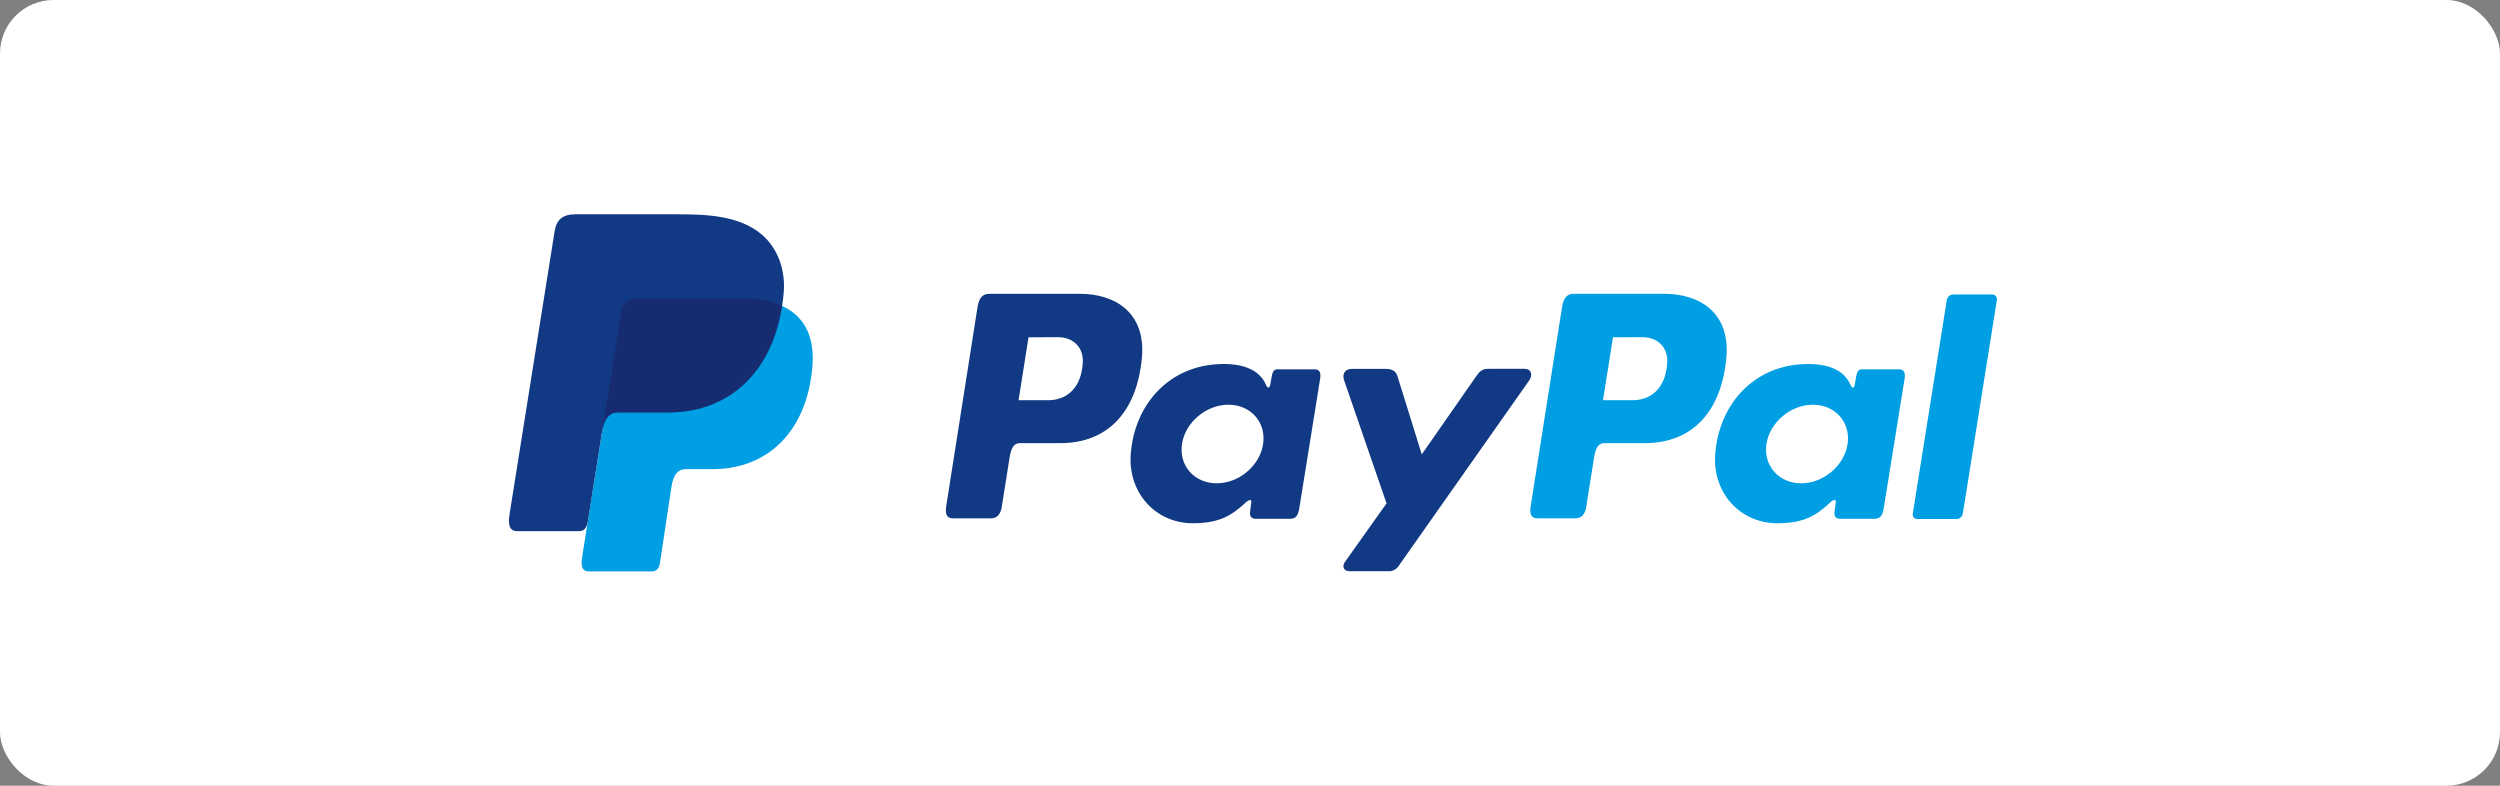
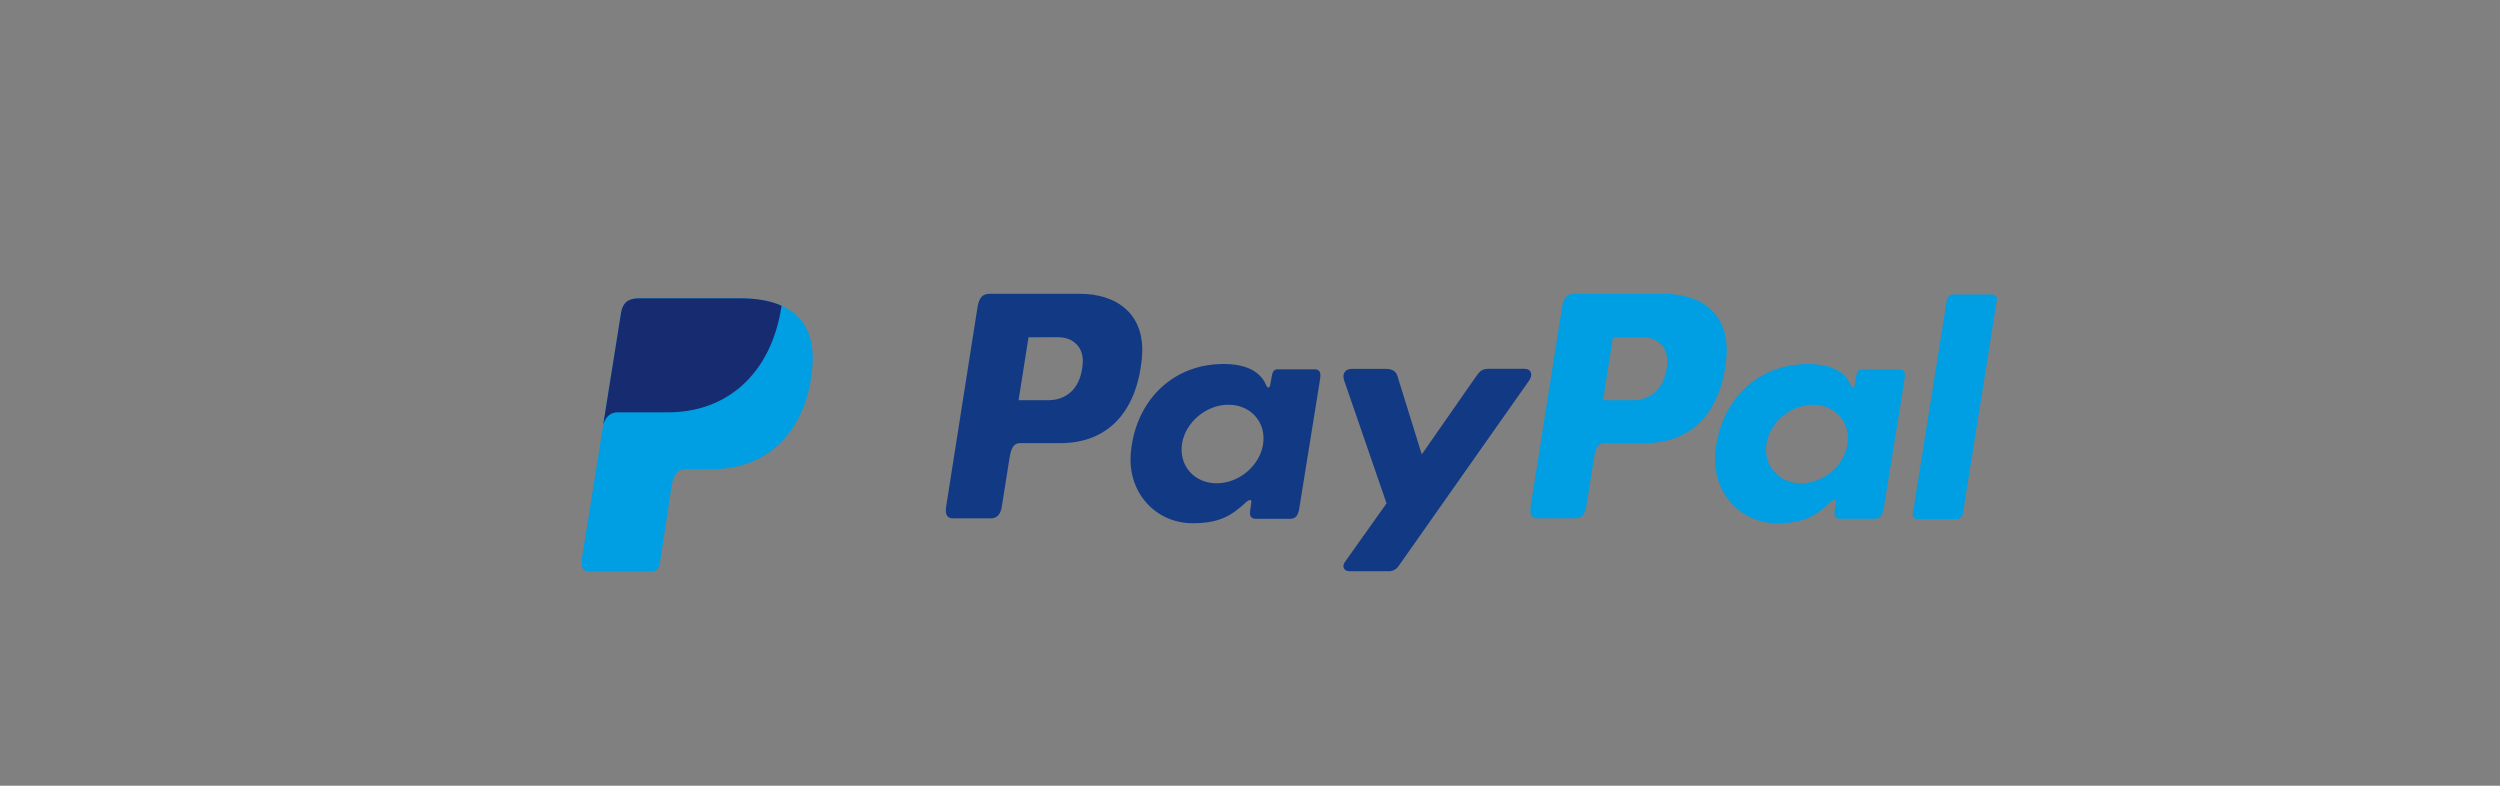
<svg xmlns="http://www.w3.org/2000/svg" fill="none" height="88" viewBox="0 0 280 88" width="280">
  <rect x="0" y="0" width="280" height="88" fill="#808080" stroke="none" />
  <clipPath id="a">
    <path d="m57 24h166.667v40h-166.667z" />
  </clipPath>
-   <rect fill="#fff" height="88" rx="6" width="280" />
  <g clip-path="url(#a)" clip-rule="evenodd" fill-rule="evenodd">
    <path d="m71.543 33.416h11.389c6.115 0 8.417 3.067 8.061 7.572-.588 7.438-5.127 11.553-11.148 11.553h-3.04c-.826 0-1.382.542-1.605 2.009l-1.291 8.533c-.085.553-.379.874-.82.917h-7.155c-.673 0-.911-.51-.735-1.613l4.363-27.355c.171-1.095.776-1.616 1.981-1.616z" fill="#009ee3" />
    <path d="m120.988 32.908c3.842 0 7.387 2.065 6.902 7.211-.588 6.116-3.895 9.5-9.113 9.514h-4.56c-.655 0-.973.53-1.143 1.616l-.882 5.554c-.133.839-.568 1.252-1.209 1.252h-4.242c-.676 0-.911-.428-.761-1.386l3.501-22.259c.174-1.095.588-1.503 1.344-1.503h10.154zm-6.909 11.917h3.454c2.161-.082 3.596-1.564 3.74-4.237.088-1.651-1.038-2.834-2.828-2.825l-3.252.015zm25.344 11.527c.388-.349.782-.53.726-.099l-.138 1.031c-.07.539.144.824.65.824h3.769c.635 0 .943-.253 1.099-1.226l2.323-14.439c.117-.725-.062-1.081-.618-1.081h-4.145c-.373 0-.556.207-.653.772l-.152.888c-.08.463-.294.545-.494.079-.703-1.648-2.496-2.388-4.998-2.33-5.812.119-9.731 4.491-10.151 10.094-.323 4.333 2.81 7.738 6.944 7.738 2.998 0 4.339-.874 5.85-2.242zm-3.157-2.222c-2.502 0-4.245-1.977-3.884-4.4.362-2.423 2.702-4.401 5.204-4.401s4.245 1.978 3.883 4.401c-.361 2.423-2.698 4.4-5.203 4.4zm18.962-12.814h-3.822c-.788 0-1.108.583-.859 1.299l4.745 13.763-4.653 6.55c-.391.547-.089 1.046.461 1.046h4.295c.25.029.504-.015.73-.125s.416-.282.546-.496l14.593-20.735c.45-.638.238-1.308-.499-1.308h-4.066c-.697 0-.976.274-1.376.848l-6.086 8.737-2.719-8.757c-.159-.53-.555-.821-1.287-.821z" fill="#113984" />
    <path d="m186.446 32.908c3.842 0 7.387 2.065 6.902 7.211-.588 6.116-3.895 9.5-9.113 9.514h-4.557c-.655 0-.973.53-1.143 1.616l-.882 5.554c-.133.839-.568 1.252-1.209 1.252h-4.242c-.676 0-.911-.428-.761-1.386l3.507-22.264c.173-1.095.588-1.503 1.344-1.503h10.154zm-6.909 11.917h3.454c2.161-.082 3.596-1.564 3.74-4.237.088-1.651-1.038-2.834-2.828-2.825l-3.252.015zm25.344 11.527c.388-.349.782-.53.726-.099l-.138 1.031c-.07.539.144.824.65.824h3.769c.635 0 .943-.253 1.099-1.226l2.323-14.439c.117-.725-.062-1.08-.618-1.08h-4.139c-.373 0-.556.207-.653.772l-.153.888c-.079.463-.293.545-.493.079-.703-1.648-2.496-2.388-4.998-2.33-5.812.119-9.731 4.491-10.151 10.094-.324 4.333 2.81 7.738 6.944 7.738 2.998 0 4.339-.874 5.85-2.242zm-3.154-2.222c-2.502 0-4.245-1.978-3.884-4.401.362-2.423 2.702-4.4 5.204-4.4s4.245 1.977 3.883 4.4c-.361 2.423-2.701 4.401-5.203 4.401zm17.383 4.001h-4.351c-.076.003-.151-.01-.221-.039s-.133-.073-.184-.128c-.05-.056-.088-.122-.11-.194-.022-.072-.028-.148-.017-.222l3.822-23.985c.036-.164.127-.31.259-.416.131-.106.295-.164.464-.166h4.351c.075-.003.151.01.221.039s.132.073.183.128c.051.056.089.122.111.194.022.072.028.148.017.222l-3.822 23.985c-.035.165-.126.313-.258.42-.131.107-.295.166-.465.169z" fill="#009ee3" />
-     <path d="m64.421 24h11.401c3.21 0 7.02.102 9.566 2.33 1.702 1.488 2.596 3.856 2.39 6.407-.7 8.623-5.906 13.455-12.891 13.455h-5.621c-.958 0-1.59.629-1.861 2.33l-1.57 9.902c-.103.641-.382 1.019-.882 1.066h-7.035c-.779 0-1.055-.583-.853-1.87l5.056-31.738c.203-1.276.911-1.881 2.299-1.881z" fill="#113984" />
    <path d="m67.568 47.516 1.99-12.485c.173-1.095.779-1.619 1.984-1.619h11.389c1.884 0 3.41.291 4.604.83-1.144 7.677-6.156 11.94-12.718 11.94h-5.612c-.753.003-1.305.376-1.637 1.334z" fill="#172c70" />
  </g>
</svg>